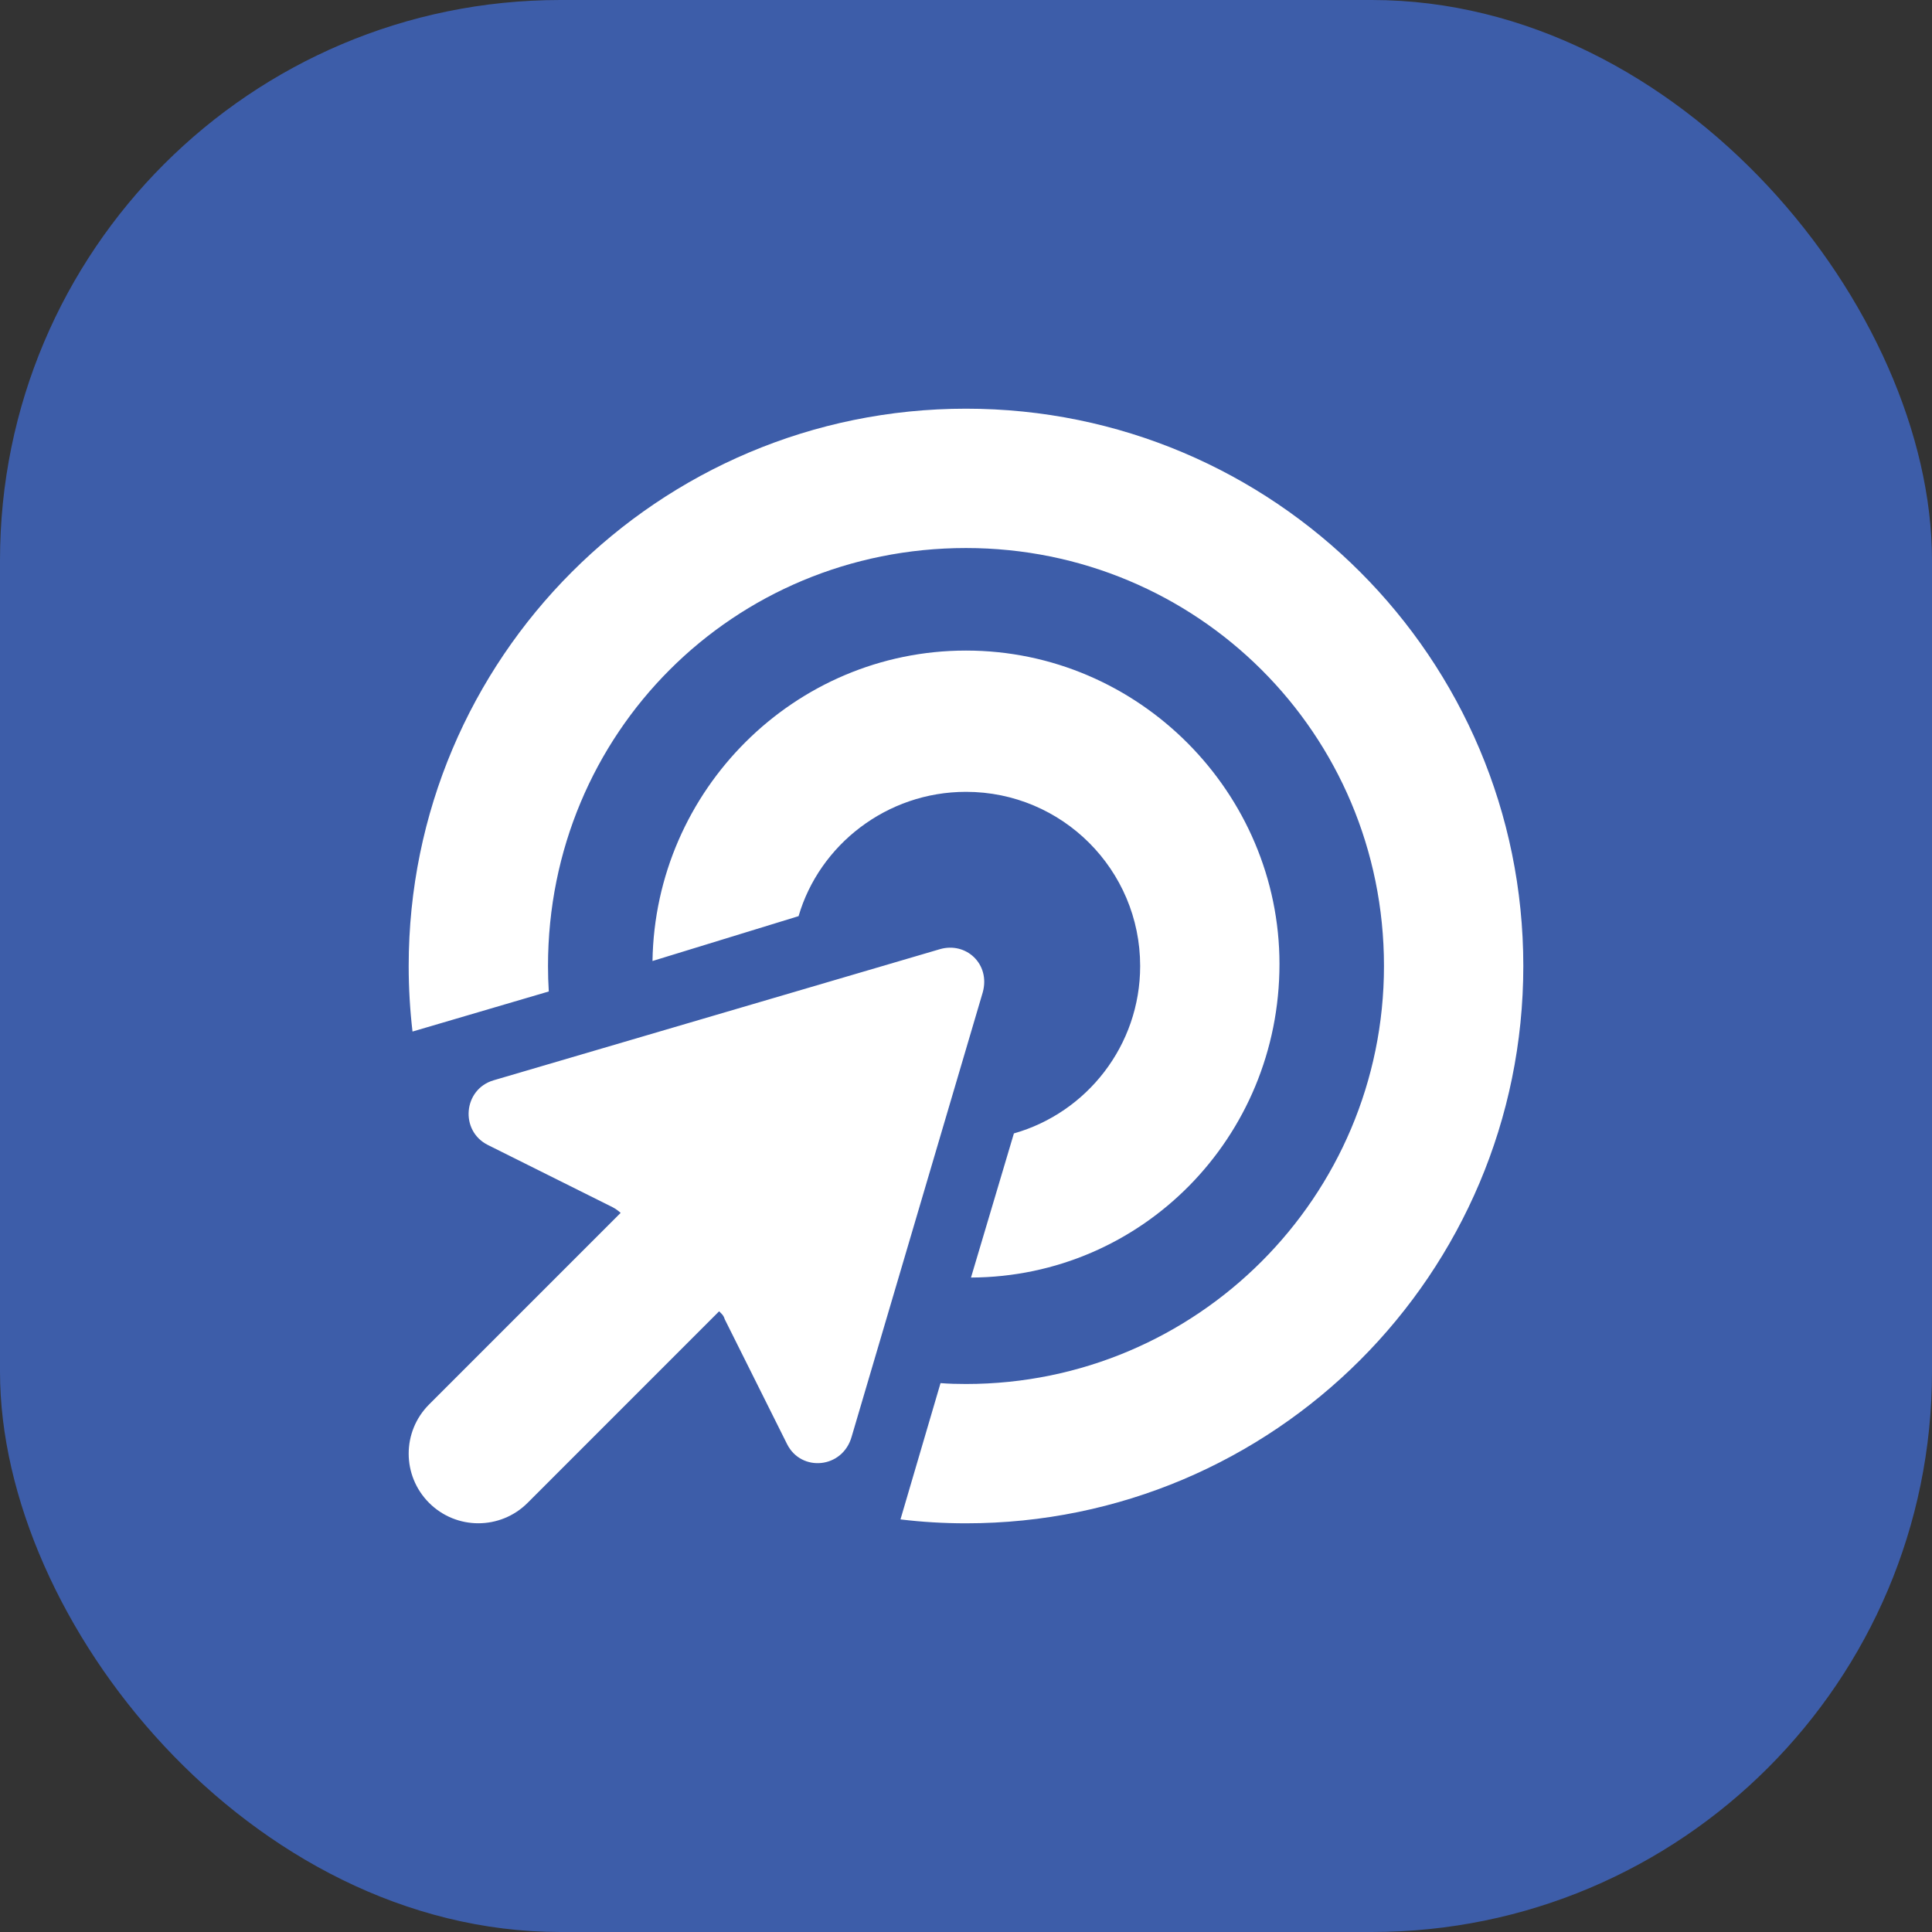
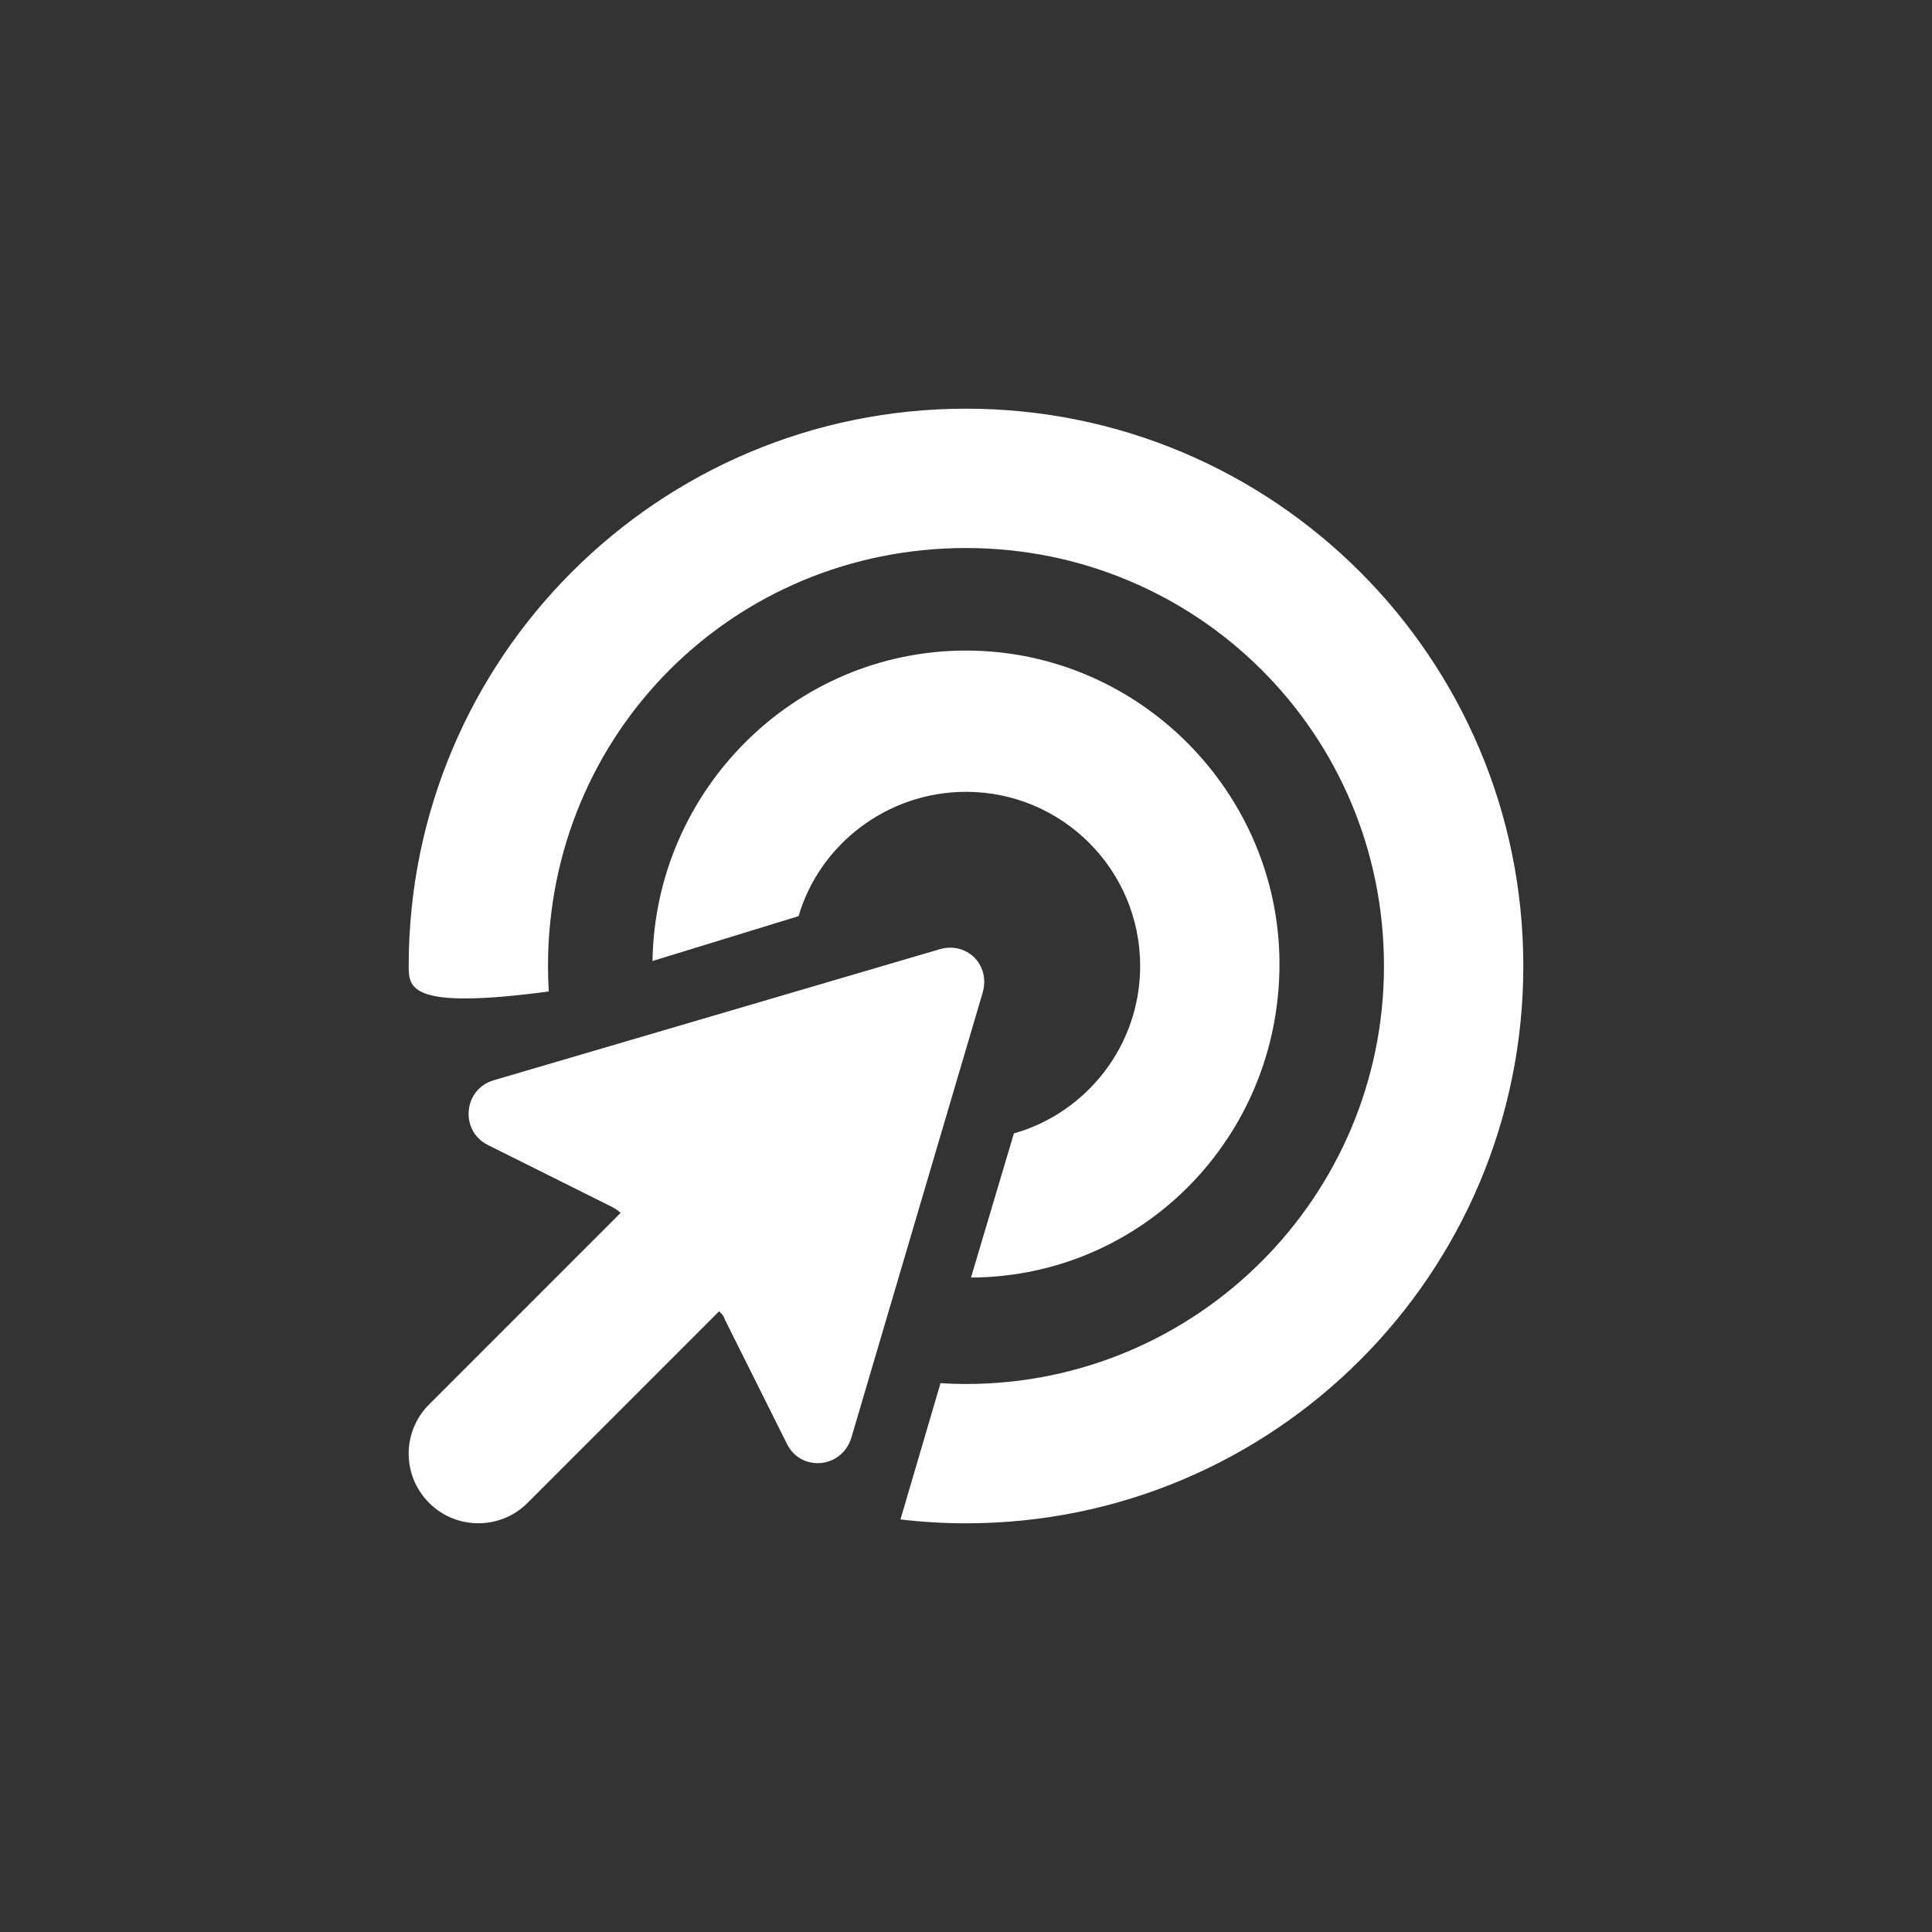
<svg xmlns="http://www.w3.org/2000/svg" width="82" height="82" viewBox="0 0 82 82" fill="none">
  <rect x="0" y="0" width="82" height="82" fill="#333333" stroke="none" />
-   <rect width="82" height="82" rx="23.78" fill="#3D5DA9" />
-   <path d="M41 58.741C50.794 58.741 58.74 50.795 58.74 41C58.74 31.123 50.794 23.26 41 23.26C31.122 23.26 23.259 31.123 23.259 41C23.259 41.361 23.27 41.721 23.292 42.081L17.508 43.782C17.401 42.867 17.346 41.943 17.346 41C17.346 27.935 27.935 17.346 41 17.346C54.065 17.346 64.654 27.935 64.654 41C64.654 54.066 54.065 64.654 41 64.654C40.057 64.654 39.133 64.599 38.219 64.488L39.919 58.704C40.279 58.732 40.639 58.741 41 58.741ZM43.033 48.106C46.128 47.228 48.392 44.373 48.392 41C48.392 36.916 45.084 33.608 41 33.608C37.627 33.608 34.772 35.872 33.894 38.884L27.694 40.788C27.805 33.535 33.719 27.612 41 27.612C48.346 27.612 54.305 33.655 54.305 40.917C54.305 48.281 48.466 54.195 41.212 54.223L43.033 48.106ZM20.95 45.851L39.882 40.289C41 39.956 42.044 40.917 41.711 42.118L36.149 60.968C35.77 62.335 34.005 62.492 33.405 61.291L30.762 55.997C30.697 55.793 30.614 55.757 30.522 55.655L22.393 63.786C21.238 64.941 19.366 64.941 18.212 63.786C17.057 62.631 17.057 60.764 18.212 59.609L26.342 51.478C26.24 51.386 26.125 51.303 26.002 51.238L20.706 48.596C19.506 47.995 19.662 46.23 20.95 45.851Z" fill="white" />
+   <path d="M41 58.741C50.794 58.741 58.74 50.795 58.74 41C58.74 31.123 50.794 23.26 41 23.26C31.122 23.26 23.259 31.123 23.259 41C23.259 41.361 23.27 41.721 23.292 42.081C17.401 42.867 17.346 41.943 17.346 41C17.346 27.935 27.935 17.346 41 17.346C54.065 17.346 64.654 27.935 64.654 41C64.654 54.066 54.065 64.654 41 64.654C40.057 64.654 39.133 64.599 38.219 64.488L39.919 58.704C40.279 58.732 40.639 58.741 41 58.741ZM43.033 48.106C46.128 47.228 48.392 44.373 48.392 41C48.392 36.916 45.084 33.608 41 33.608C37.627 33.608 34.772 35.872 33.894 38.884L27.694 40.788C27.805 33.535 33.719 27.612 41 27.612C48.346 27.612 54.305 33.655 54.305 40.917C54.305 48.281 48.466 54.195 41.212 54.223L43.033 48.106ZM20.95 45.851L39.882 40.289C41 39.956 42.044 40.917 41.711 42.118L36.149 60.968C35.77 62.335 34.005 62.492 33.405 61.291L30.762 55.997C30.697 55.793 30.614 55.757 30.522 55.655L22.393 63.786C21.238 64.941 19.366 64.941 18.212 63.786C17.057 62.631 17.057 60.764 18.212 59.609L26.342 51.478C26.24 51.386 26.125 51.303 26.002 51.238L20.706 48.596C19.506 47.995 19.662 46.23 20.95 45.851Z" fill="white" />
</svg>